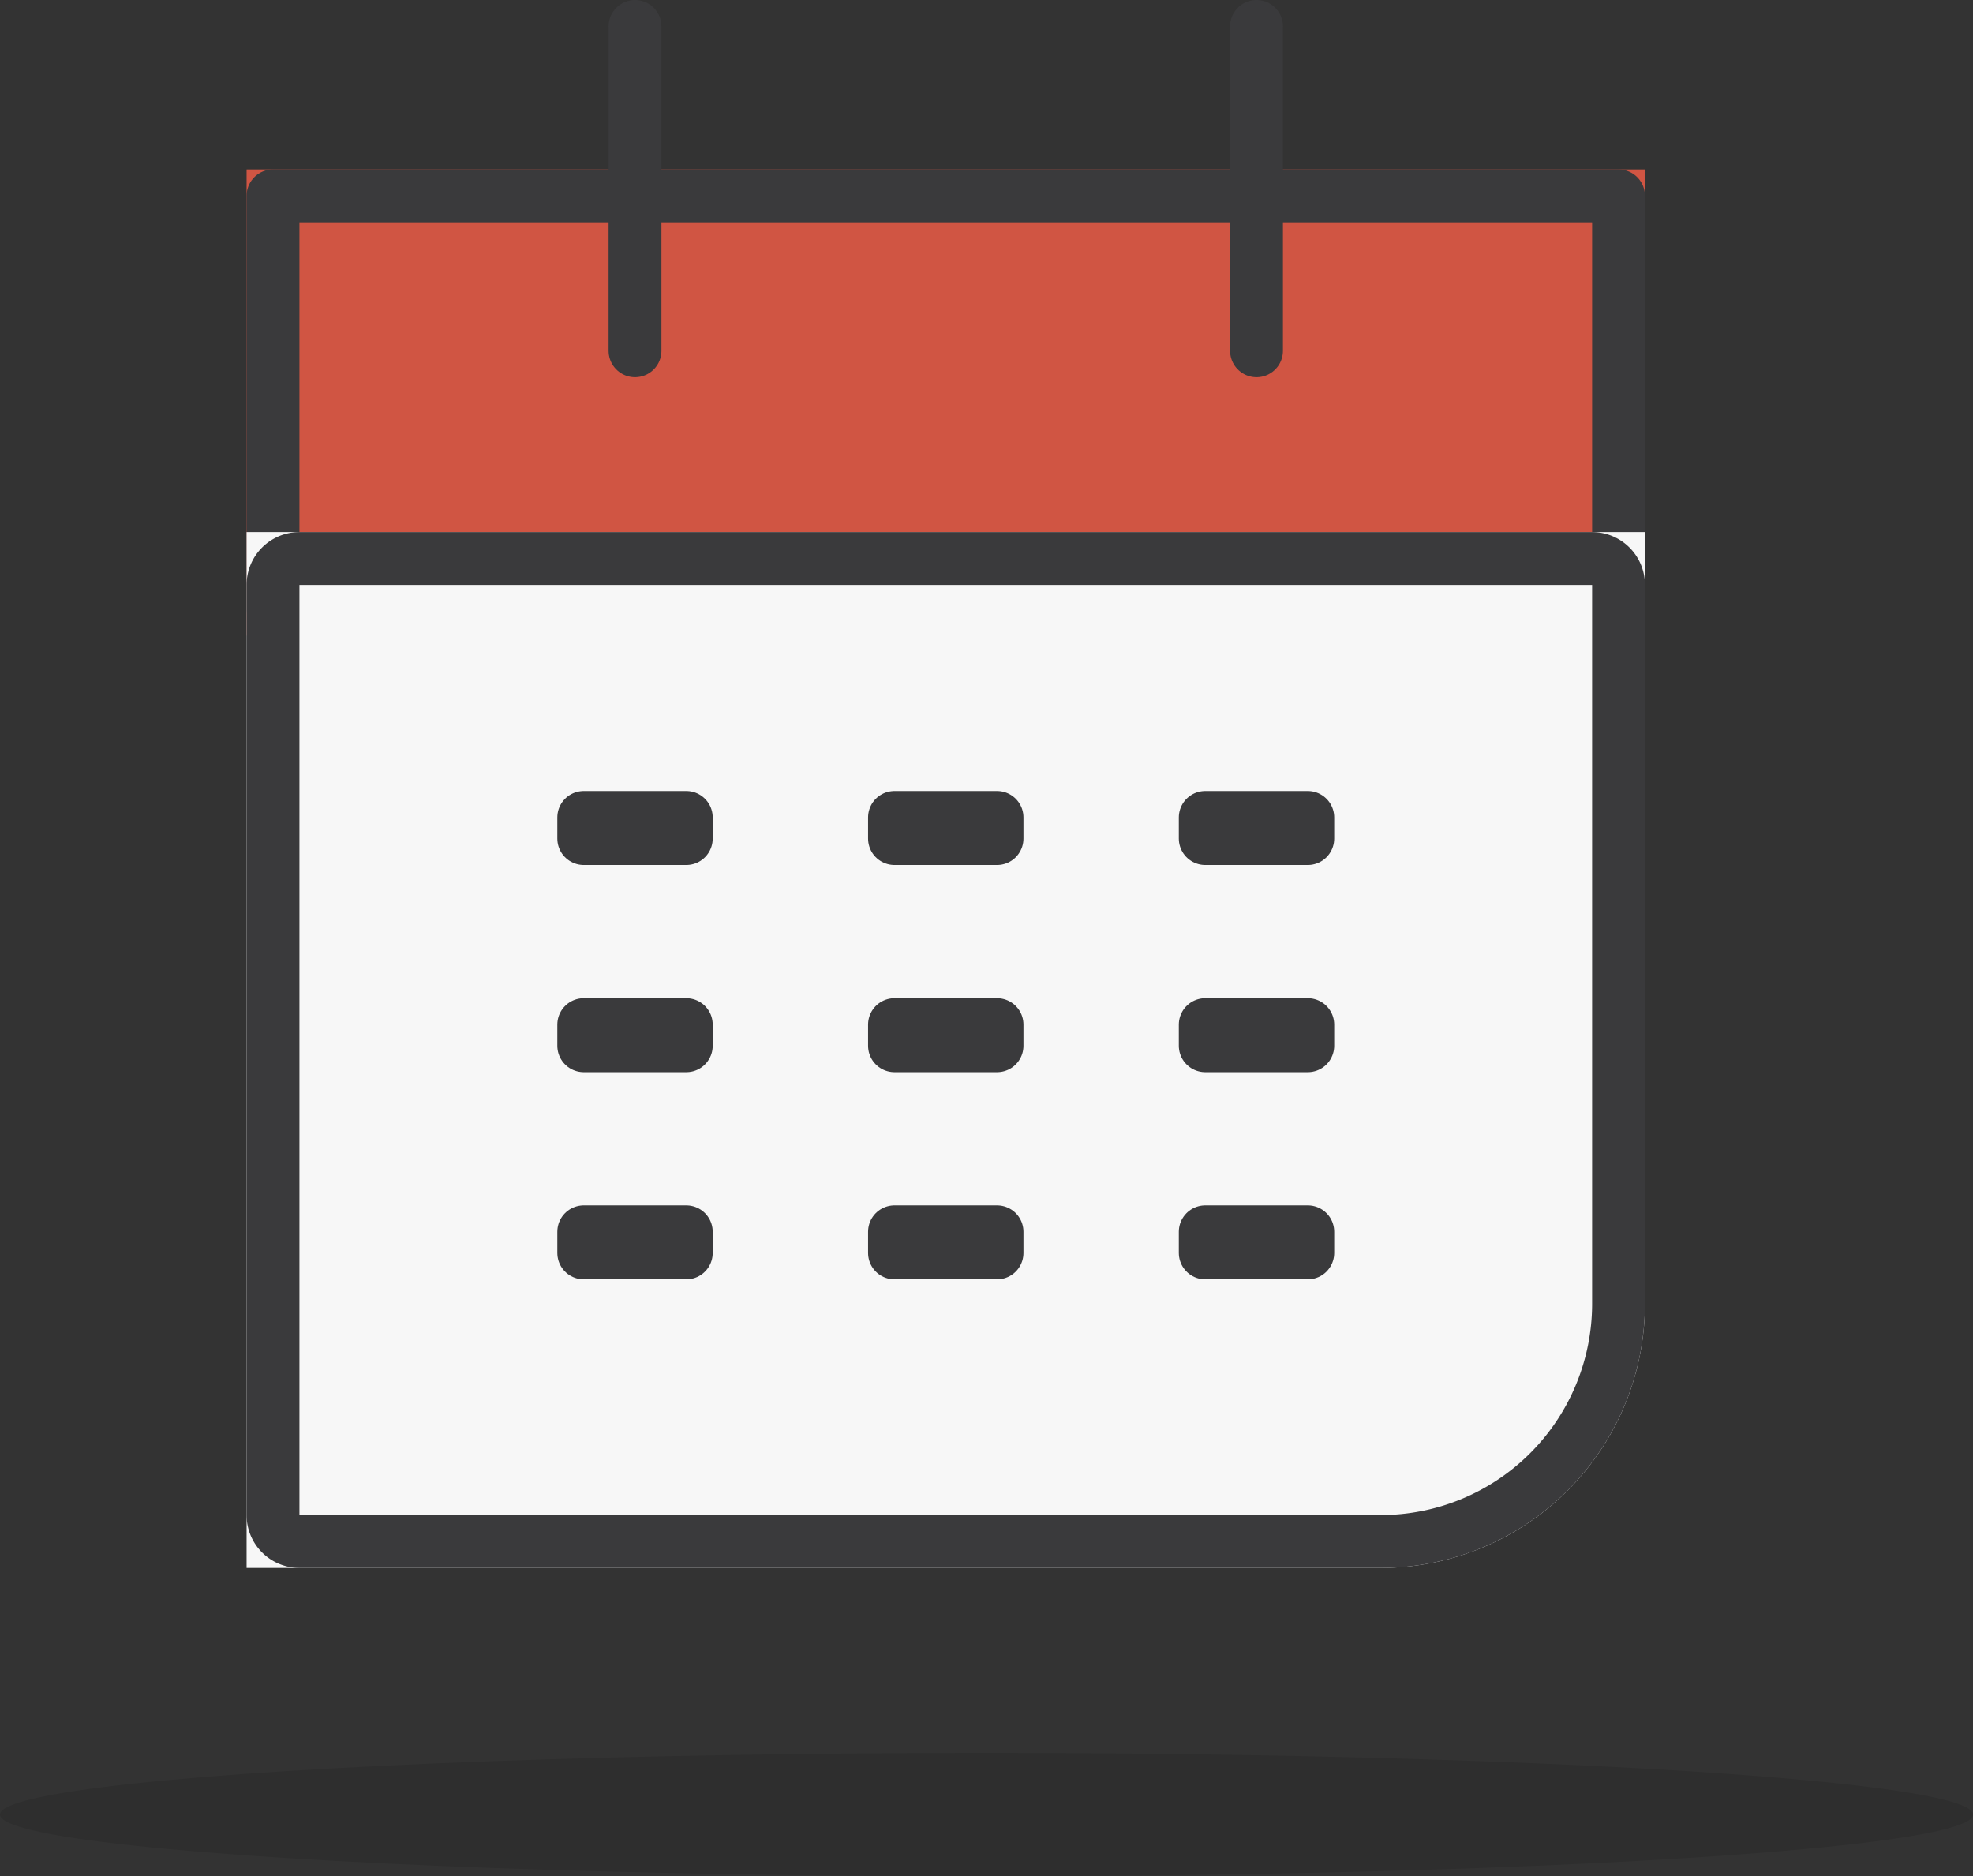
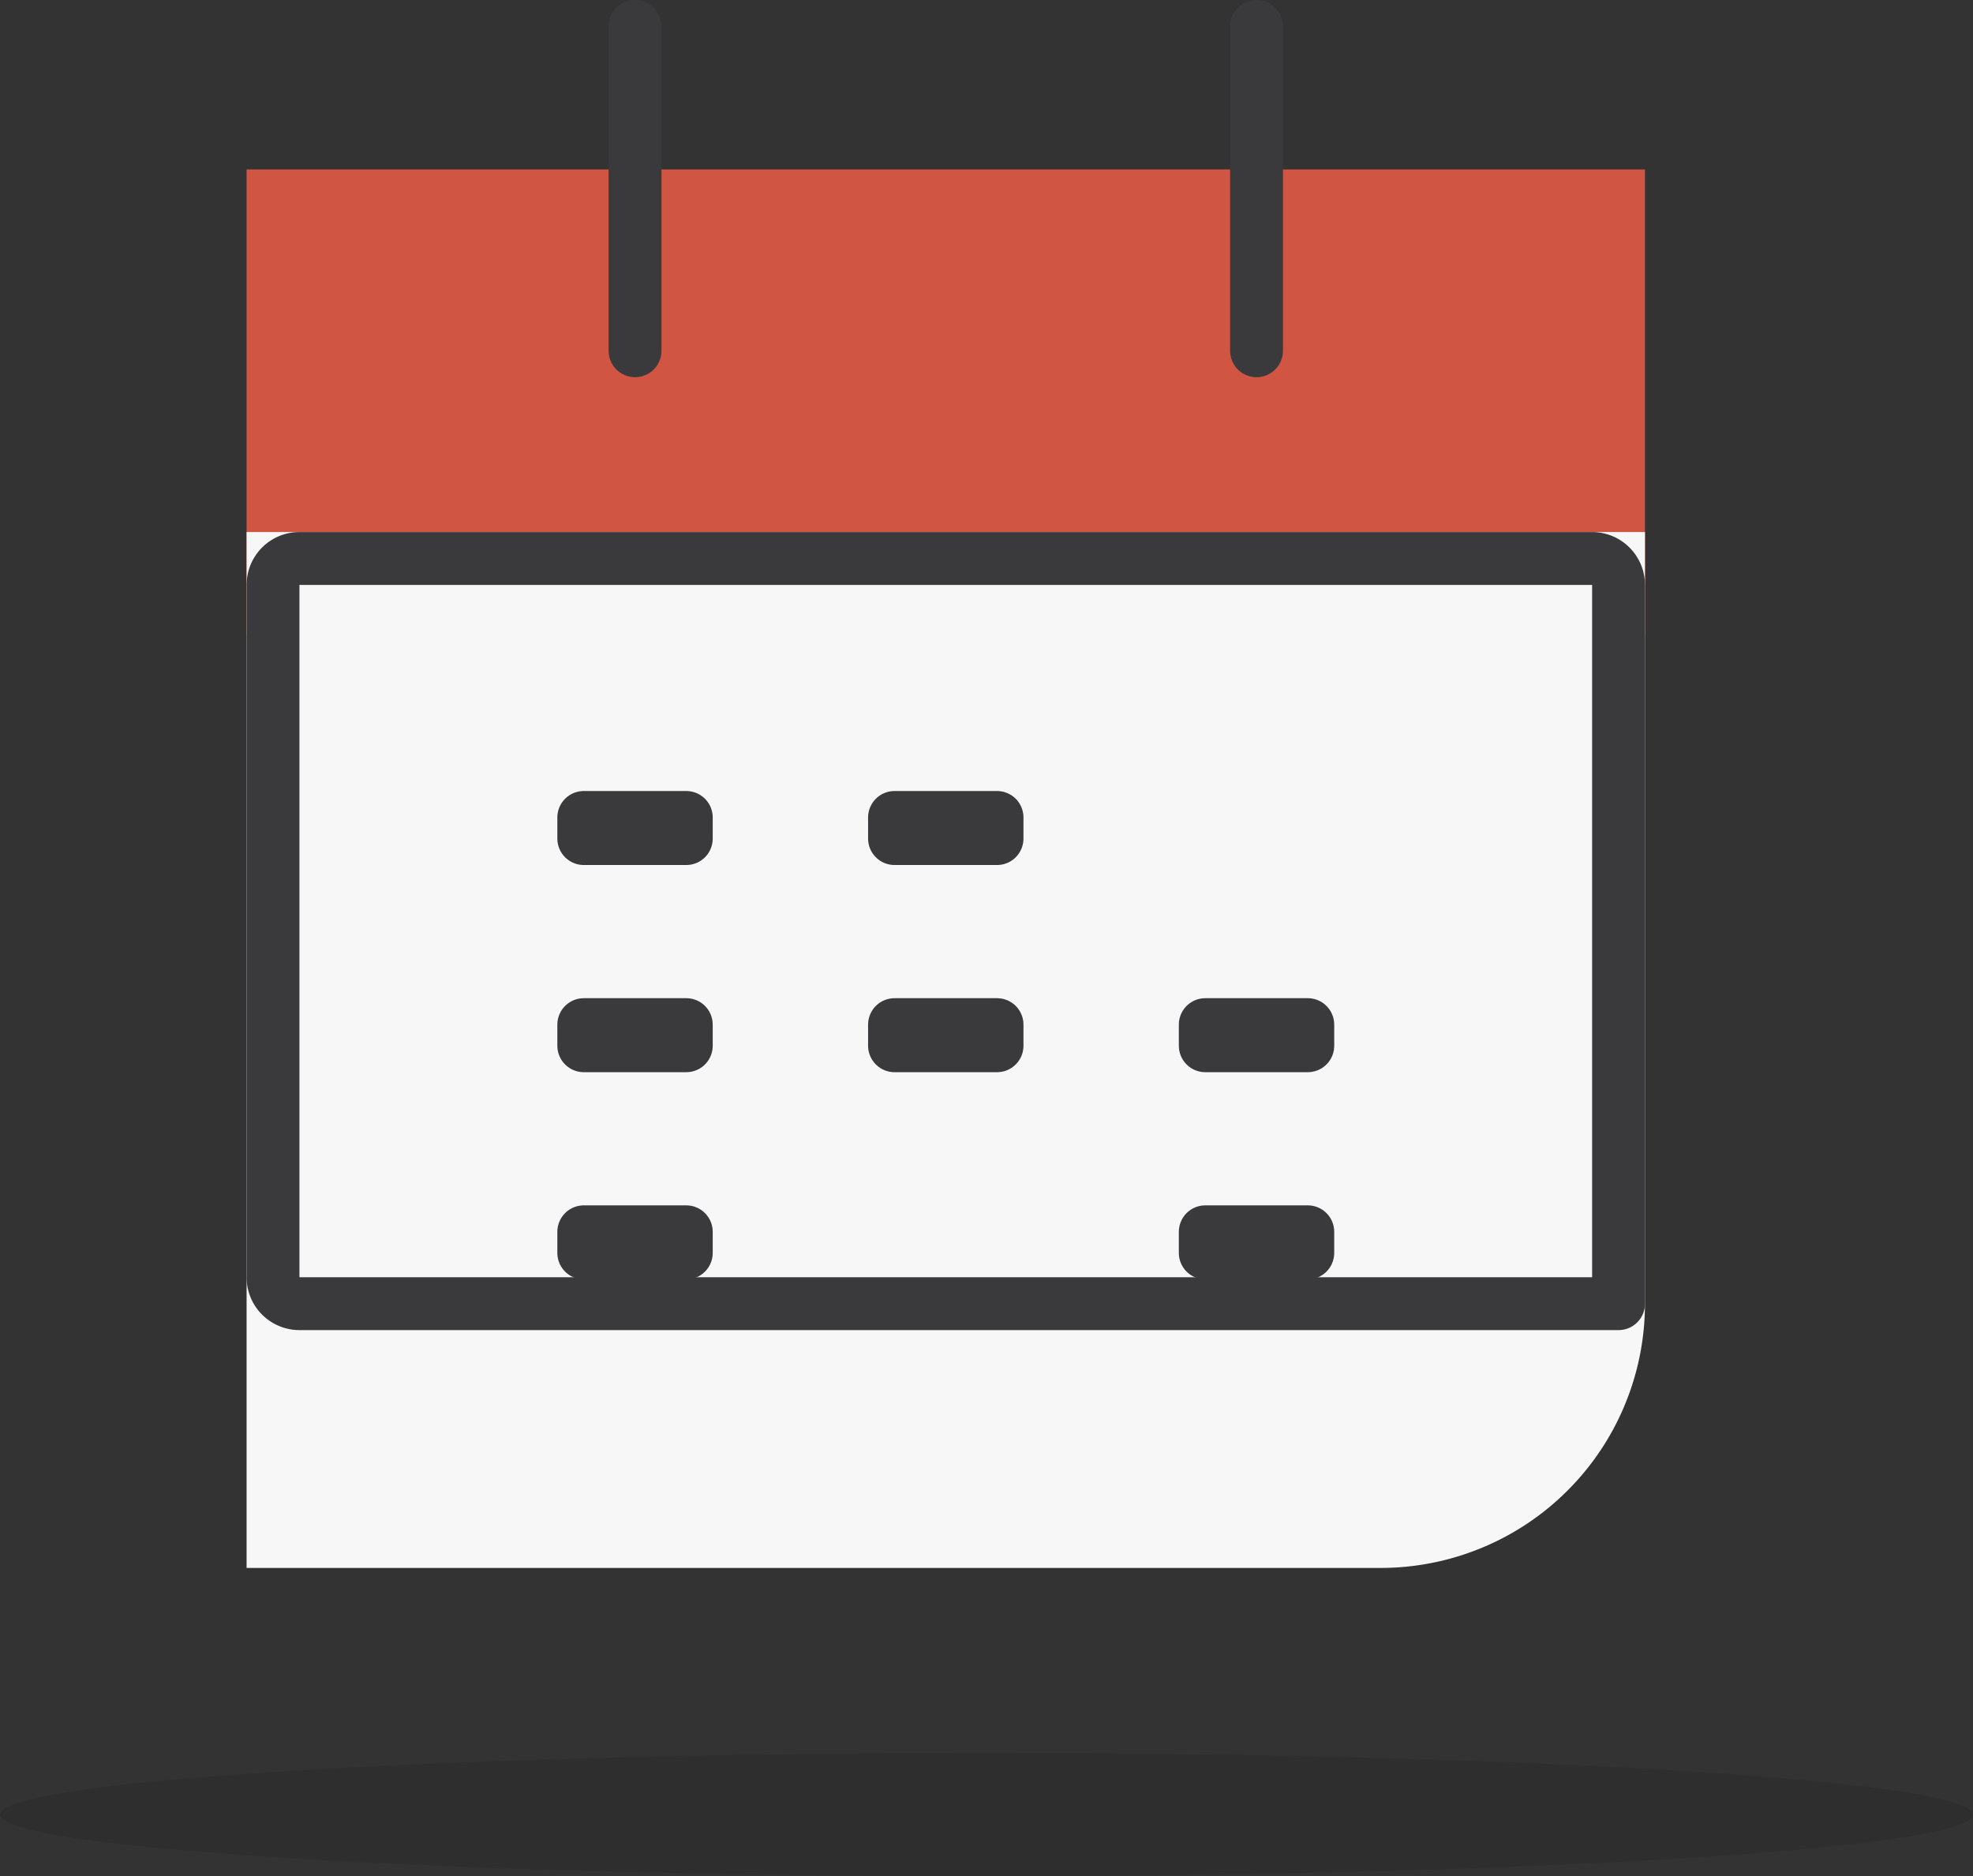
<svg xmlns="http://www.w3.org/2000/svg" width="37.333" height="35.5" viewBox="0 0 37.333 35.5">
  <rect x="0" y="0" width="37.333" height="35.5" fill="#333333" stroke="none" />
  <g id="Pay_Over_Time" data-name="Pay Over Time" transform="translate(-169 -3741.5)">
    <g id="Group_2152" data-name="Group 2152" transform="translate(-923 13)">
      <g id="Group_2096" data-name="Group 2096" transform="translate(1096.666 3729)">
        <g id="Group_2094" data-name="Group 2094" transform="translate(0 0)">
          <g id="Rectangle_1432" data-name="Rectangle 1432" transform="translate(0 2.706)" fill="#d05543" stroke="#3a3a3c" stroke-linecap="round" stroke-linejoin="round" stroke-width="1">
            <rect width="26.46" height="8.82" stroke="none" />
-             <rect x="0.5" y="0.5" width="25.46" height="7.82" fill="none" />
          </g>
          <g id="Rectangle_1433" data-name="Rectangle 1433" transform="translate(0 9.567)" fill="#f7f7f7" stroke="#3a3a3c" stroke-linecap="round" stroke-linejoin="round" stroke-width="1">
            <path d="M0,0H26.46a0,0,0,0,1,0,0V14.6a5,5,0,0,1-5,5H0a0,0,0,0,1,0,0V0A0,0,0,0,1,0,0Z" stroke="none" />
-             <path d="M1,.5H25.46a.5.5,0,0,1,.5.5V14.6a4.5,4.5,0,0,1-4.5,4.5H1a.5.5,0,0,1-.5-.5V1A.5.5,0,0,1,1,.5Z" fill="none" />
+             <path d="M1,.5H25.46a.5.5,0,0,1,.5.5V14.6H1a.5.5,0,0,1-.5-.5V1A.5.5,0,0,1,1,.5Z" fill="none" />
          </g>
          <g id="Rectangle_1434" data-name="Rectangle 1434" transform="translate(5.88 14.467)" fill="none" stroke="#3a3a3c" stroke-linecap="round" stroke-linejoin="round" stroke-width="1">
            <rect width="2.94" height="1.4" stroke="none" />
            <rect x="0.5" y="0.5" width="1.94" height="0.4" fill="none" />
          </g>
          <g id="Rectangle_1442" data-name="Rectangle 1442" transform="translate(11.76 14.467)" fill="none" stroke="#3a3a3c" stroke-linecap="round" stroke-linejoin="round" stroke-width="1">
            <rect width="2.94" height="1.4" stroke="none" />
            <rect x="0.5" y="0.5" width="1.94" height="0.4" fill="none" />
          </g>
          <g id="Rectangle_1445" data-name="Rectangle 1445" transform="translate(17.64 14.467)" fill="none" stroke="#3a3a3c" stroke-linecap="round" stroke-linejoin="round" stroke-width="1">
            <rect width="2.94" height="1.4" stroke="none" />
-             <rect x="0.5" y="0.5" width="1.94" height="0.4" fill="none" />
          </g>
          <g id="Rectangle_1437" data-name="Rectangle 1437" transform="translate(5.88 18.387)" fill="none" stroke="#3a3a3c" stroke-linecap="round" stroke-linejoin="round" stroke-width="1">
            <rect width="2.94" height="1.4" stroke="none" />
            <rect x="0.5" y="0.5" width="1.94" height="0.4" fill="none" />
          </g>
          <g id="Rectangle_1441" data-name="Rectangle 1441" transform="translate(11.76 18.387)" fill="none" stroke="#3a3a3c" stroke-linecap="round" stroke-linejoin="round" stroke-width="1">
-             <rect width="2.94" height="1.4" stroke="none" />
            <rect x="0.5" y="0.5" width="1.94" height="0.4" fill="none" />
          </g>
          <g id="Rectangle_1444" data-name="Rectangle 1444" transform="translate(17.64 18.387)" fill="none" stroke="#3a3a3c" stroke-linecap="round" stroke-linejoin="round" stroke-width="1">
            <rect width="2.94" height="1.4" stroke="none" />
            <rect x="0.5" y="0.5" width="1.94" height="0.4" fill="none" />
          </g>
          <g id="Rectangle_1439" data-name="Rectangle 1439" transform="translate(5.88 22.307)" fill="none" stroke="#3a3a3c" stroke-linecap="round" stroke-linejoin="round" stroke-width="1">
            <rect width="2.94" height="1.4" stroke="none" />
            <rect x="0.5" y="0.5" width="1.94" height="0.4" fill="none" />
          </g>
          <g id="Rectangle_1440" data-name="Rectangle 1440" transform="translate(11.76 22.307)" fill="none" stroke="#3a3a3c" stroke-linecap="round" stroke-linejoin="round" stroke-width="1">
            <rect width="2.94" height="1.4" stroke="none" />
-             <rect x="0.5" y="0.5" width="1.94" height="0.4" fill="none" />
          </g>
          <g id="Rectangle_1443" data-name="Rectangle 1443" transform="translate(17.64 22.307)" fill="none" stroke="#3a3a3c" stroke-linecap="round" stroke-linejoin="round" stroke-width="1">
            <rect width="2.94" height="1.4" stroke="none" />
            <rect x="0.5" y="0.5" width="1.94" height="0.4" fill="none" />
          </g>
          <line id="Line_713" data-name="Line 713" y1="6.137" transform="translate(7.35)" fill="none" stroke="#3a3a3c" stroke-linecap="round" stroke-width="1" />
          <line id="Line_714" data-name="Line 714" y1="6.137" transform="translate(19.11)" fill="none" stroke="#3a3a3c" stroke-linecap="round" stroke-width="1" />
        </g>
      </g>
      <ellipse id="Ellipse_85" data-name="Ellipse 85" cx="18.667" cy="1.167" rx="18.667" ry="1.167" transform="translate(1092 3761.667)" opacity="0.1" />
    </g>
  </g>
</svg>